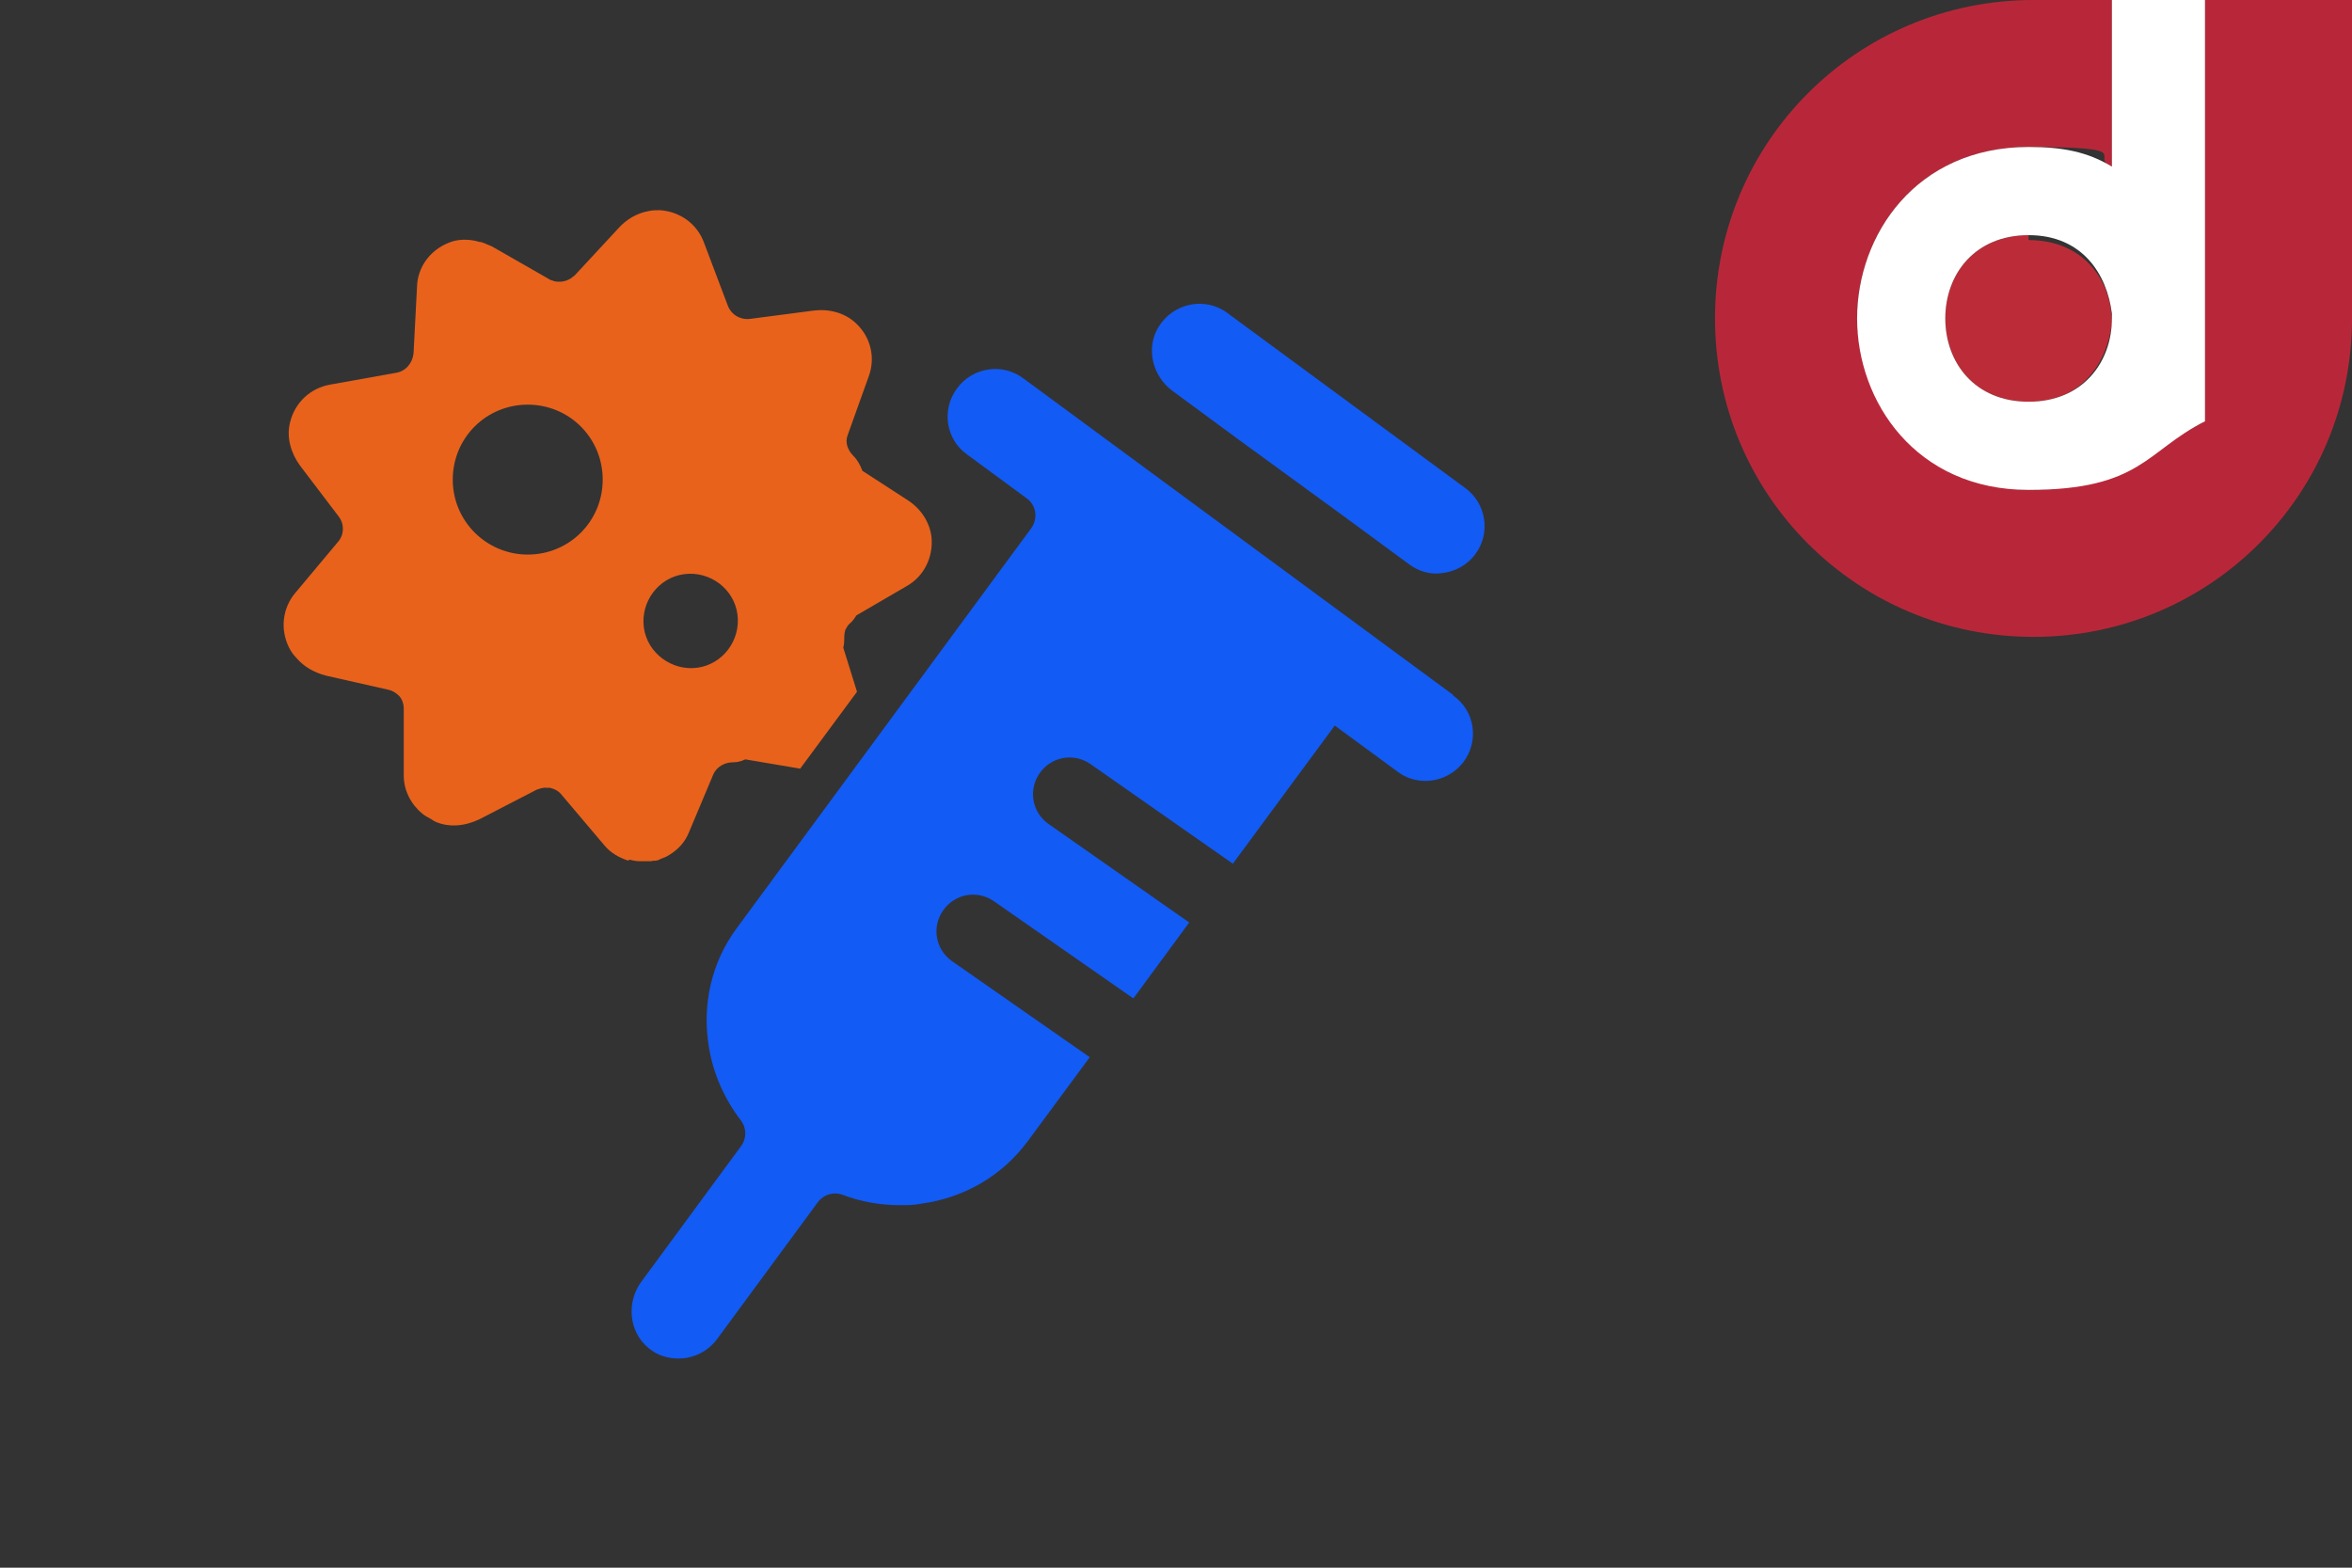
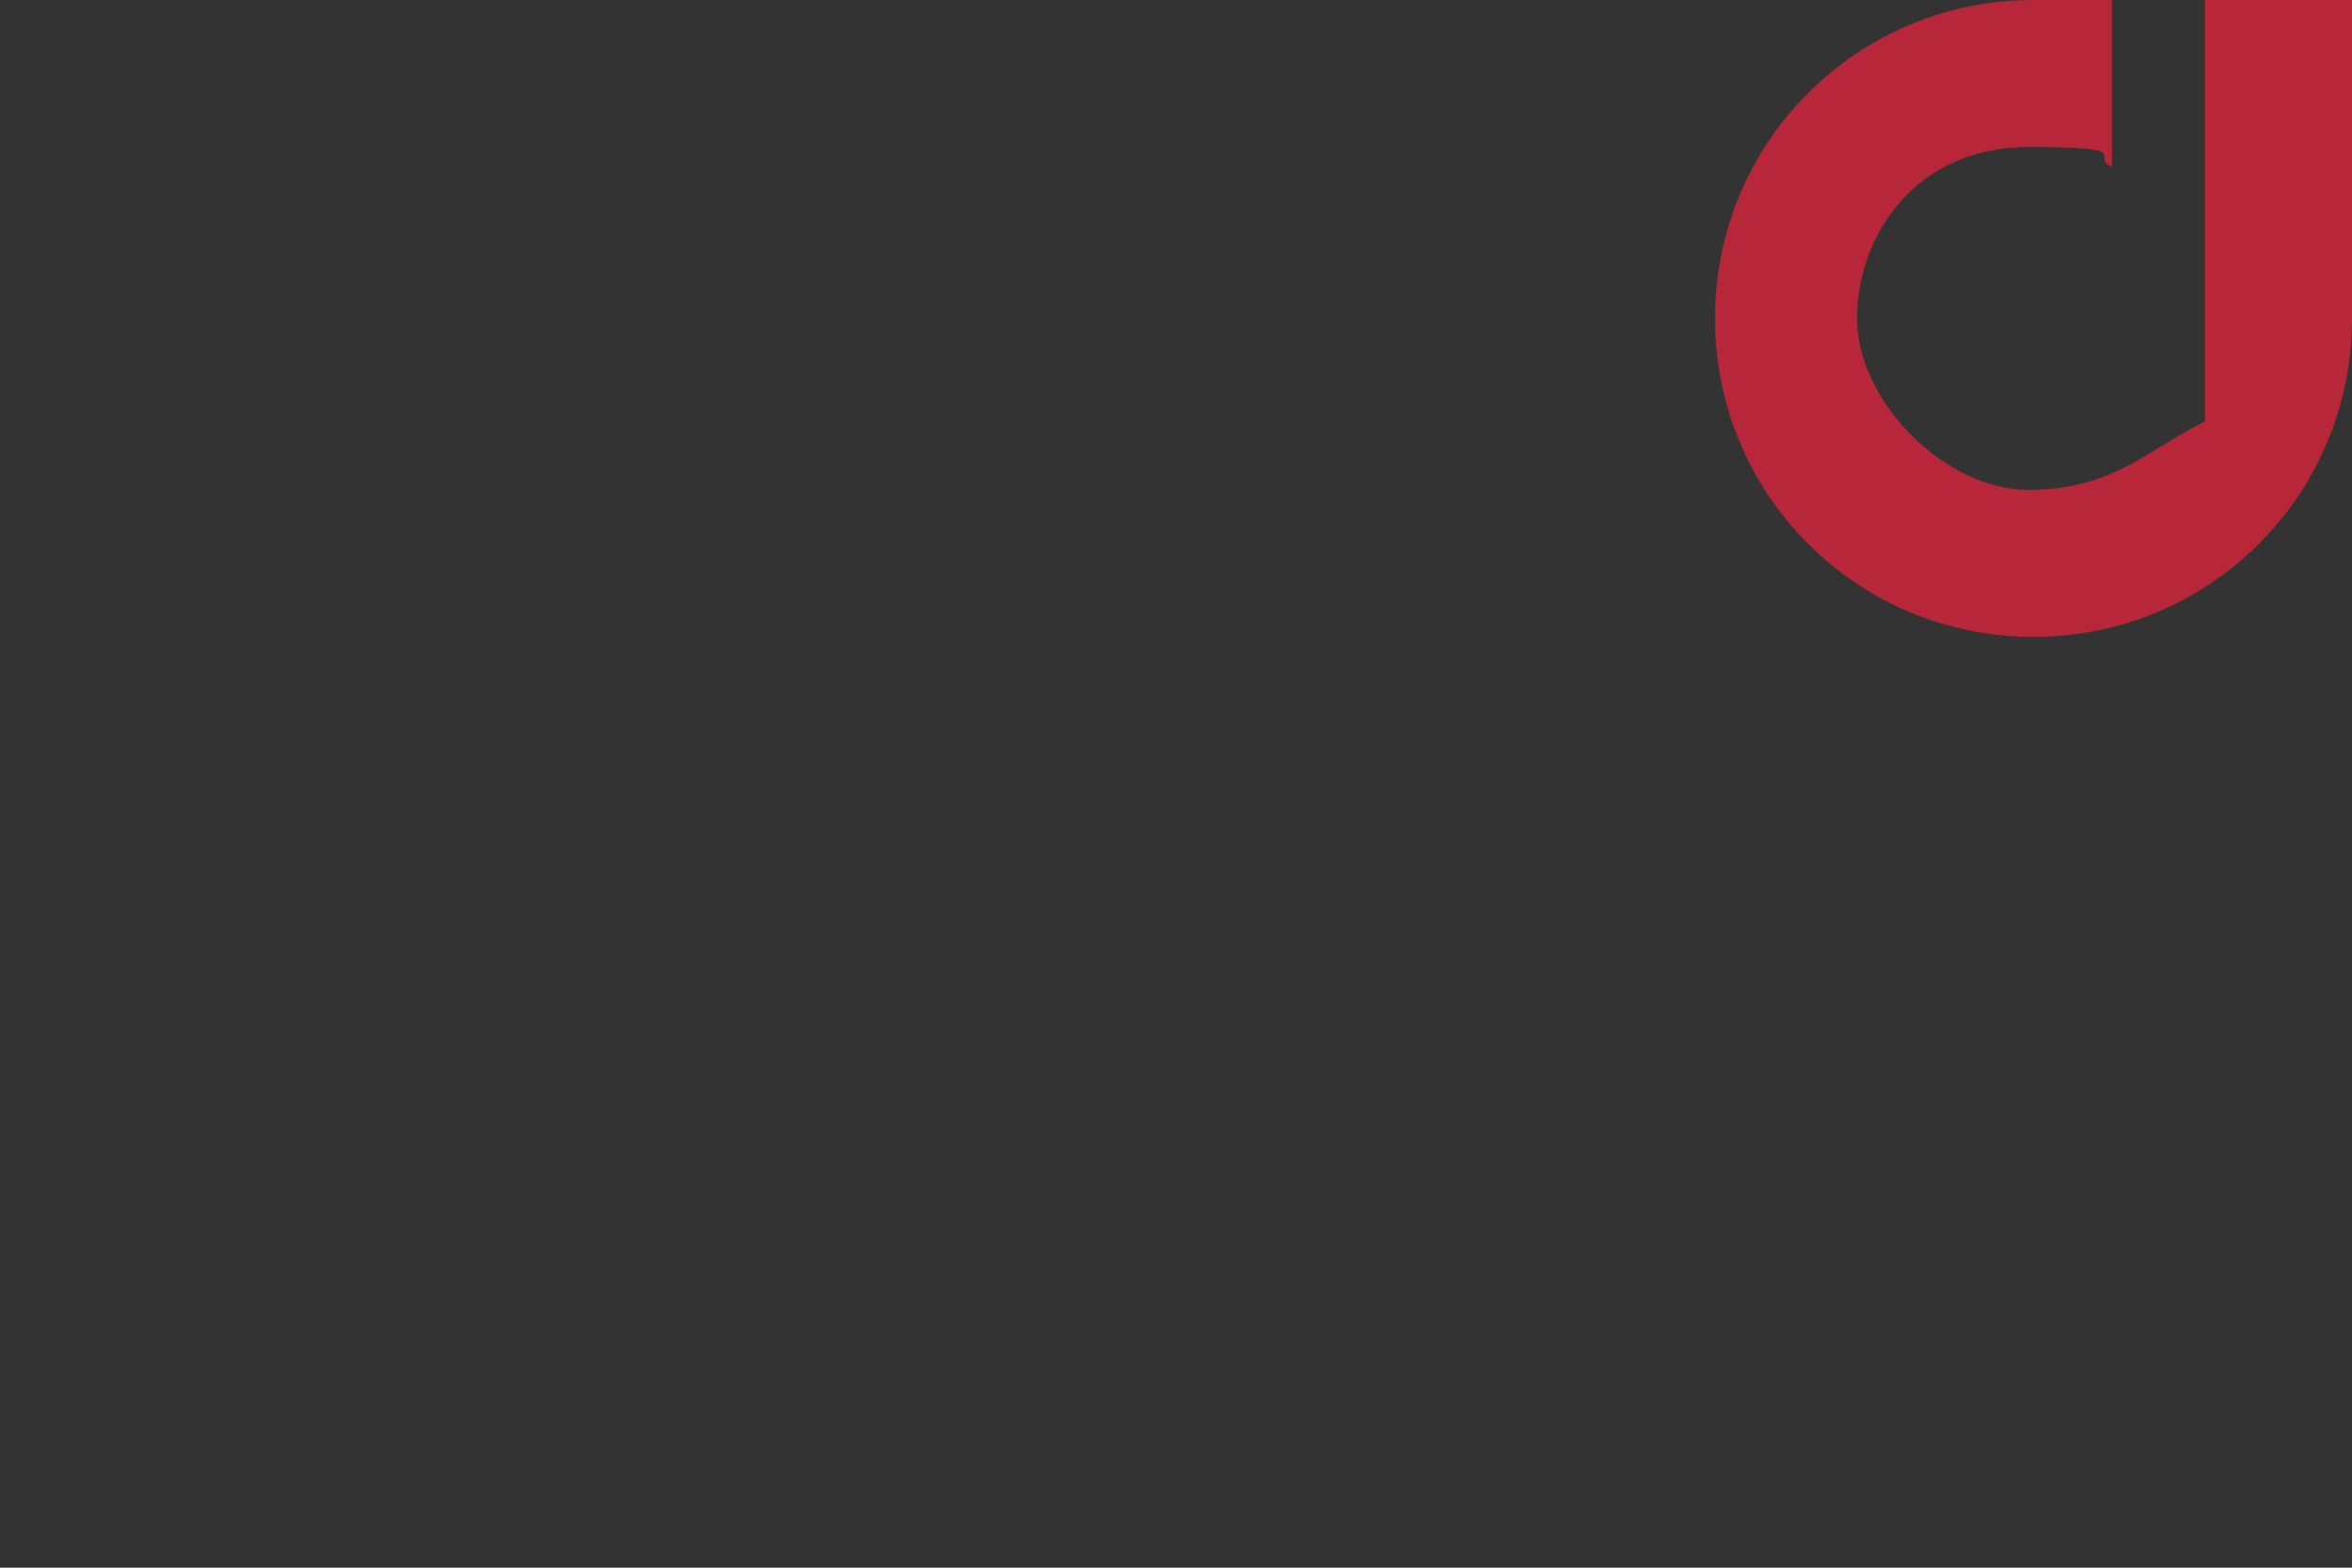
<svg xmlns="http://www.w3.org/2000/svg" id="_レイヤー_2" data-name="レイヤー 2" viewBox="0 0 48 32">
  <rect x="0" y="0" width="48" height="32" fill="#333333" stroke="none" />
  <g>
-     <path d="M41.4,4.8c-1.1,0-1.7.8-1.7,1.7s.6,1.7,1.7,1.7,1.6-.8,1.7-1.6h0c0-.9-.6-1.7-1.7-1.7v-.1Z" style="fill: #bc2c38;" />
    <path d="M45,0v8.6c-1.2.6-1.9,1.4-3.6,1.4s-3.5-1.8-3.5-3.5,1.2-3.5,3.5-3.5,1.2.2,1.7.4V0h-1.6c-3.6,0-6.5,2.9-6.5,6.5s2.9,6.5,6.5,6.5,6.5-2.9,6.5-6.5V0h-3Z" style="fill: #b82739;" />
-     <path d="M41.4,3c-2.3,0-3.5,1.8-3.5,3.5s1.2,3.5,3.5,3.5,2.4-.8,3.6-1.4V0h-1.9v3.4c-.5-.3-1-.4-1.7-.4ZM43.1,6.5h0c0,.9-.6,1.7-1.7,1.7s-1.7-.8-1.7-1.7.6-1.7,1.7-1.7,1.6.8,1.7,1.6v.1Z" style="fill: #fff;" />
  </g>
  <g>
-     <path d="M27.4,10.52l1.36,1c.2.15.44.21.66.18.27-.03.52-.16.69-.39.32-.43.22-1.04-.21-1.35l-4.85-3.57c-.45-.34-1.11-.21-1.41.29-.26.43-.12,1,.29,1.3l1.33.98" style="fill: #125bf5;" />
    <g>
-       <path d="M29.65,14.18l-8.77-6.46c-.43-.32-1.04-.22-1.35.21-.32.43-.23,1.04.21,1.35l1.21.89c.2.14.24.42.09.62l-6,8.15c-.52.7-.72,1.57-.57,2.45.09.54.32,1.05.65,1.48.12.16.12.37,0,.53l-2.03,2.76c-.31.42-.26,1.03.15,1.36.18.15.39.21.61.21.3,0,.59-.14.78-.39l2.06-2.8c.12-.16.32-.22.51-.15.37.14.76.21,1.16.21.15,0,.3,0,.44-.03.88-.12,1.65-.57,2.17-1.27l1.27-1.72-2.81-1.96c-.34-.24-.42-.7-.18-1.04.24-.34.7-.42,1.04-.18l2.84,1.98,1.14-1.55-2.87-2.01c-.34-.24-.42-.7-.18-1.04.24-.34.7-.42,1.04-.18l2.9,2.03,2.08-2.82,1.28.94c.17.13.37.19.57.19.3,0,.59-.14.78-.39.32-.43.23-1.04-.21-1.35Z" style="fill: #125bf5;" />
-       <path d="M12.83,17.55s.02,0,.03,0c.07.02.14.03.21.03.04,0,.08,0,.12,0,.02,0,.03,0,.05,0h.04s0,0,0,0c.02,0,.03-.01.05-.01.03,0,.06,0,.09-.01.02,0,.04-.02.07-.03.03-.01.07-.03.1-.04.02-.01.05-.03.07-.04.18-.11.32-.26.4-.46l.5-1.19c.07-.15.23-.24.4-.24.09,0,.17-.02.25-.06l1.12.19,1.16-1.57-.28-.9c.02-.07.02-.15.02-.22,0-.05.01-.1.02-.14.03-.05.05-.1.09-.13.06-.05.1-.11.14-.17l1.03-.6c.35-.2.54-.59.5-1-.04-.32-.23-.59-.5-.76l-.91-.59c-.04-.11-.1-.22-.18-.3-.12-.12-.18-.28-.12-.43l.43-1.2c.14-.38.04-.8-.26-1.08-.23-.22-.56-.3-.87-.26l-1.3.17c-.2.02-.38-.09-.45-.28l-.48-1.27c-.14-.39-.49-.64-.9-.67-.08,0-.16,0-.24.02-.23.04-.45.17-.61.35l-.89.96s-.02.02-.04.03c-.04.04-.09.06-.14.08-.04.01-.08.02-.12.02-.06,0-.11,0-.17-.03-.02,0-.04-.01-.05-.02l-.96-.55-.21-.12s-.05-.02-.07-.03c-.05-.02-.11-.05-.16-.06-.03,0-.06-.01-.09-.02-.18-.04-.38-.04-.55.03-.39.15-.65.5-.66.91l-.07,1.35c-.02.2-.16.37-.36.4l-1.34.24c-.4.07-.72.36-.82.77-.08.31.02.63.2.88l.79,1.04c.12.15.12.38-.02.53l-.87,1.04c-.25.3-.31.73-.12,1.11.04.08.09.15.15.21.15.18.37.3.6.36l1.28.29c.09.02.16.07.22.13.06.07.09.16.09.26v1.36c0,.31.15.59.38.78.05.04.12.08.18.11.02.01.04.03.06.04,0,0,0,0,0,0,0,0,.01,0,.02.01.29.13.62.09.91-.05l1.16-.6s.06-.02.09-.03c.03,0,.07-.02.1-.01.03,0,.05,0,.08,0,.09.02.17.06.23.13l.88,1.04c.13.16.31.26.5.32ZM13.96,11.72c.53-.07,1.02.3,1.09.82.07.53-.3,1.02-.82,1.09s-1.02-.3-1.09-.82c-.07-.53.3-1.02.82-1.09ZM10.77,11.32c-.84,0-1.53-.68-1.53-1.53s.68-1.53,1.53-1.53,1.53.68,1.53,1.53-.68,1.53-1.53,1.53Z" style="fill: #e8621c;" />
-     </g>
+       </g>
  </g>
</svg>